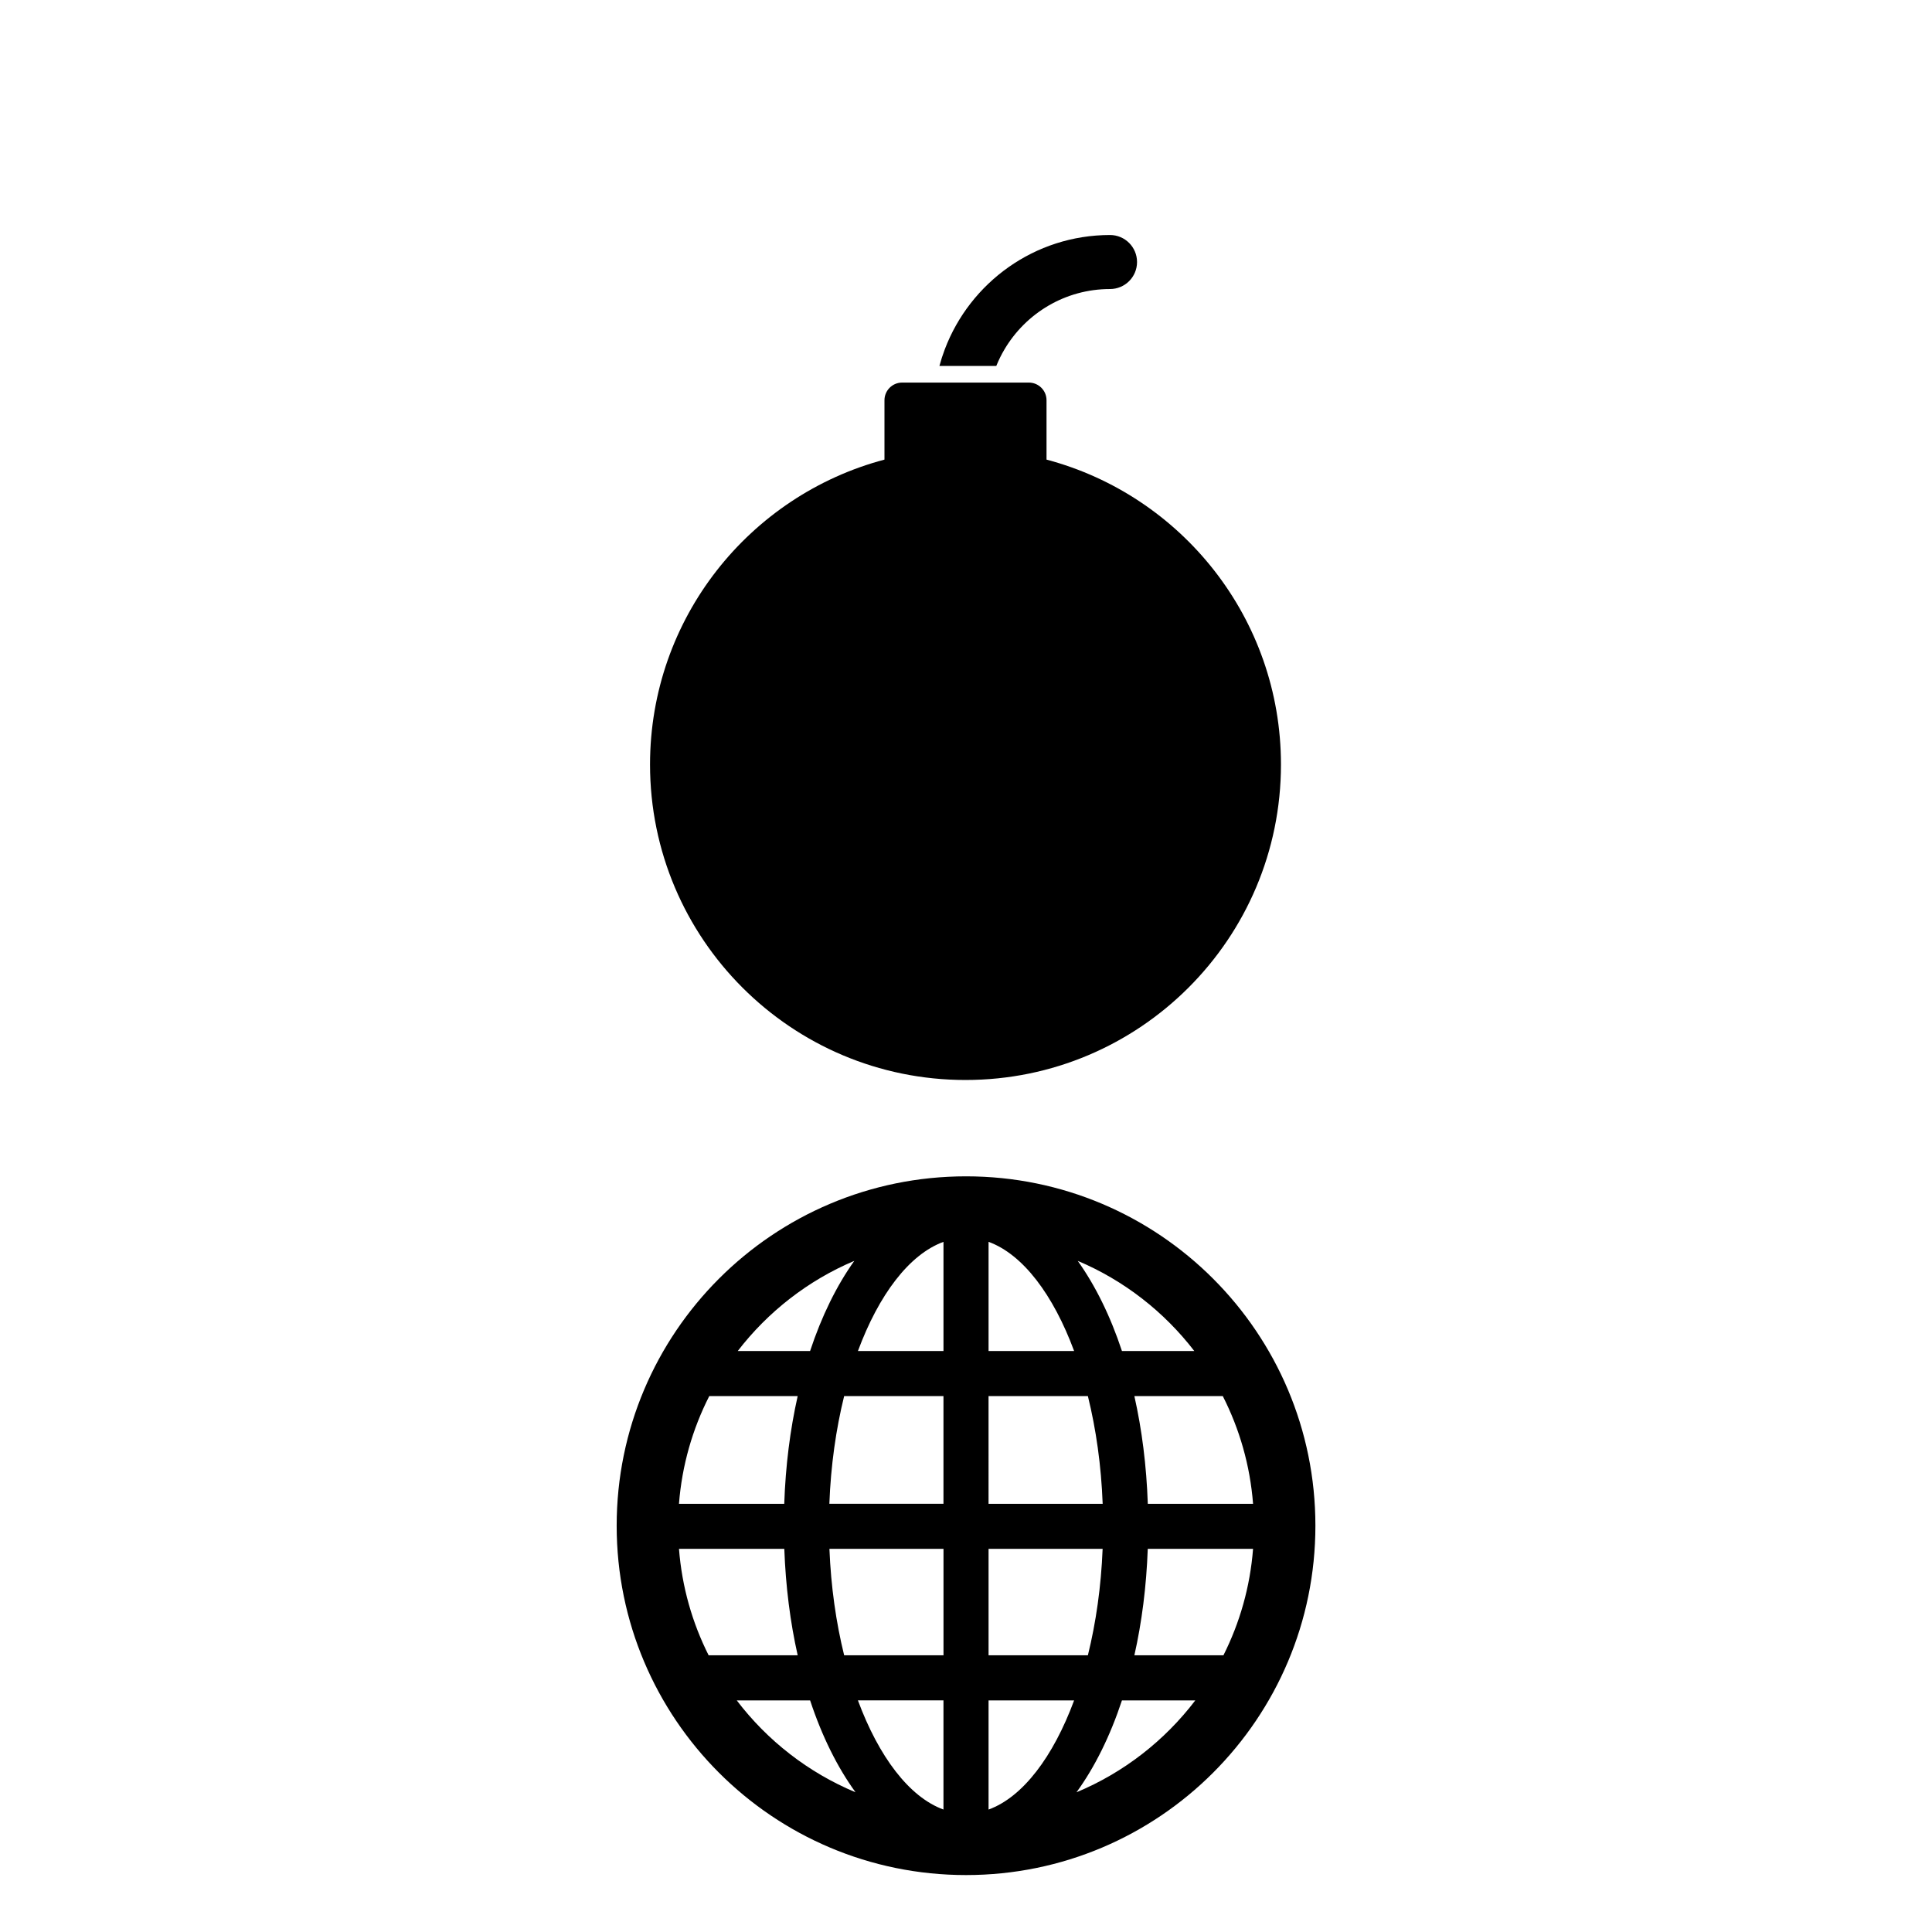
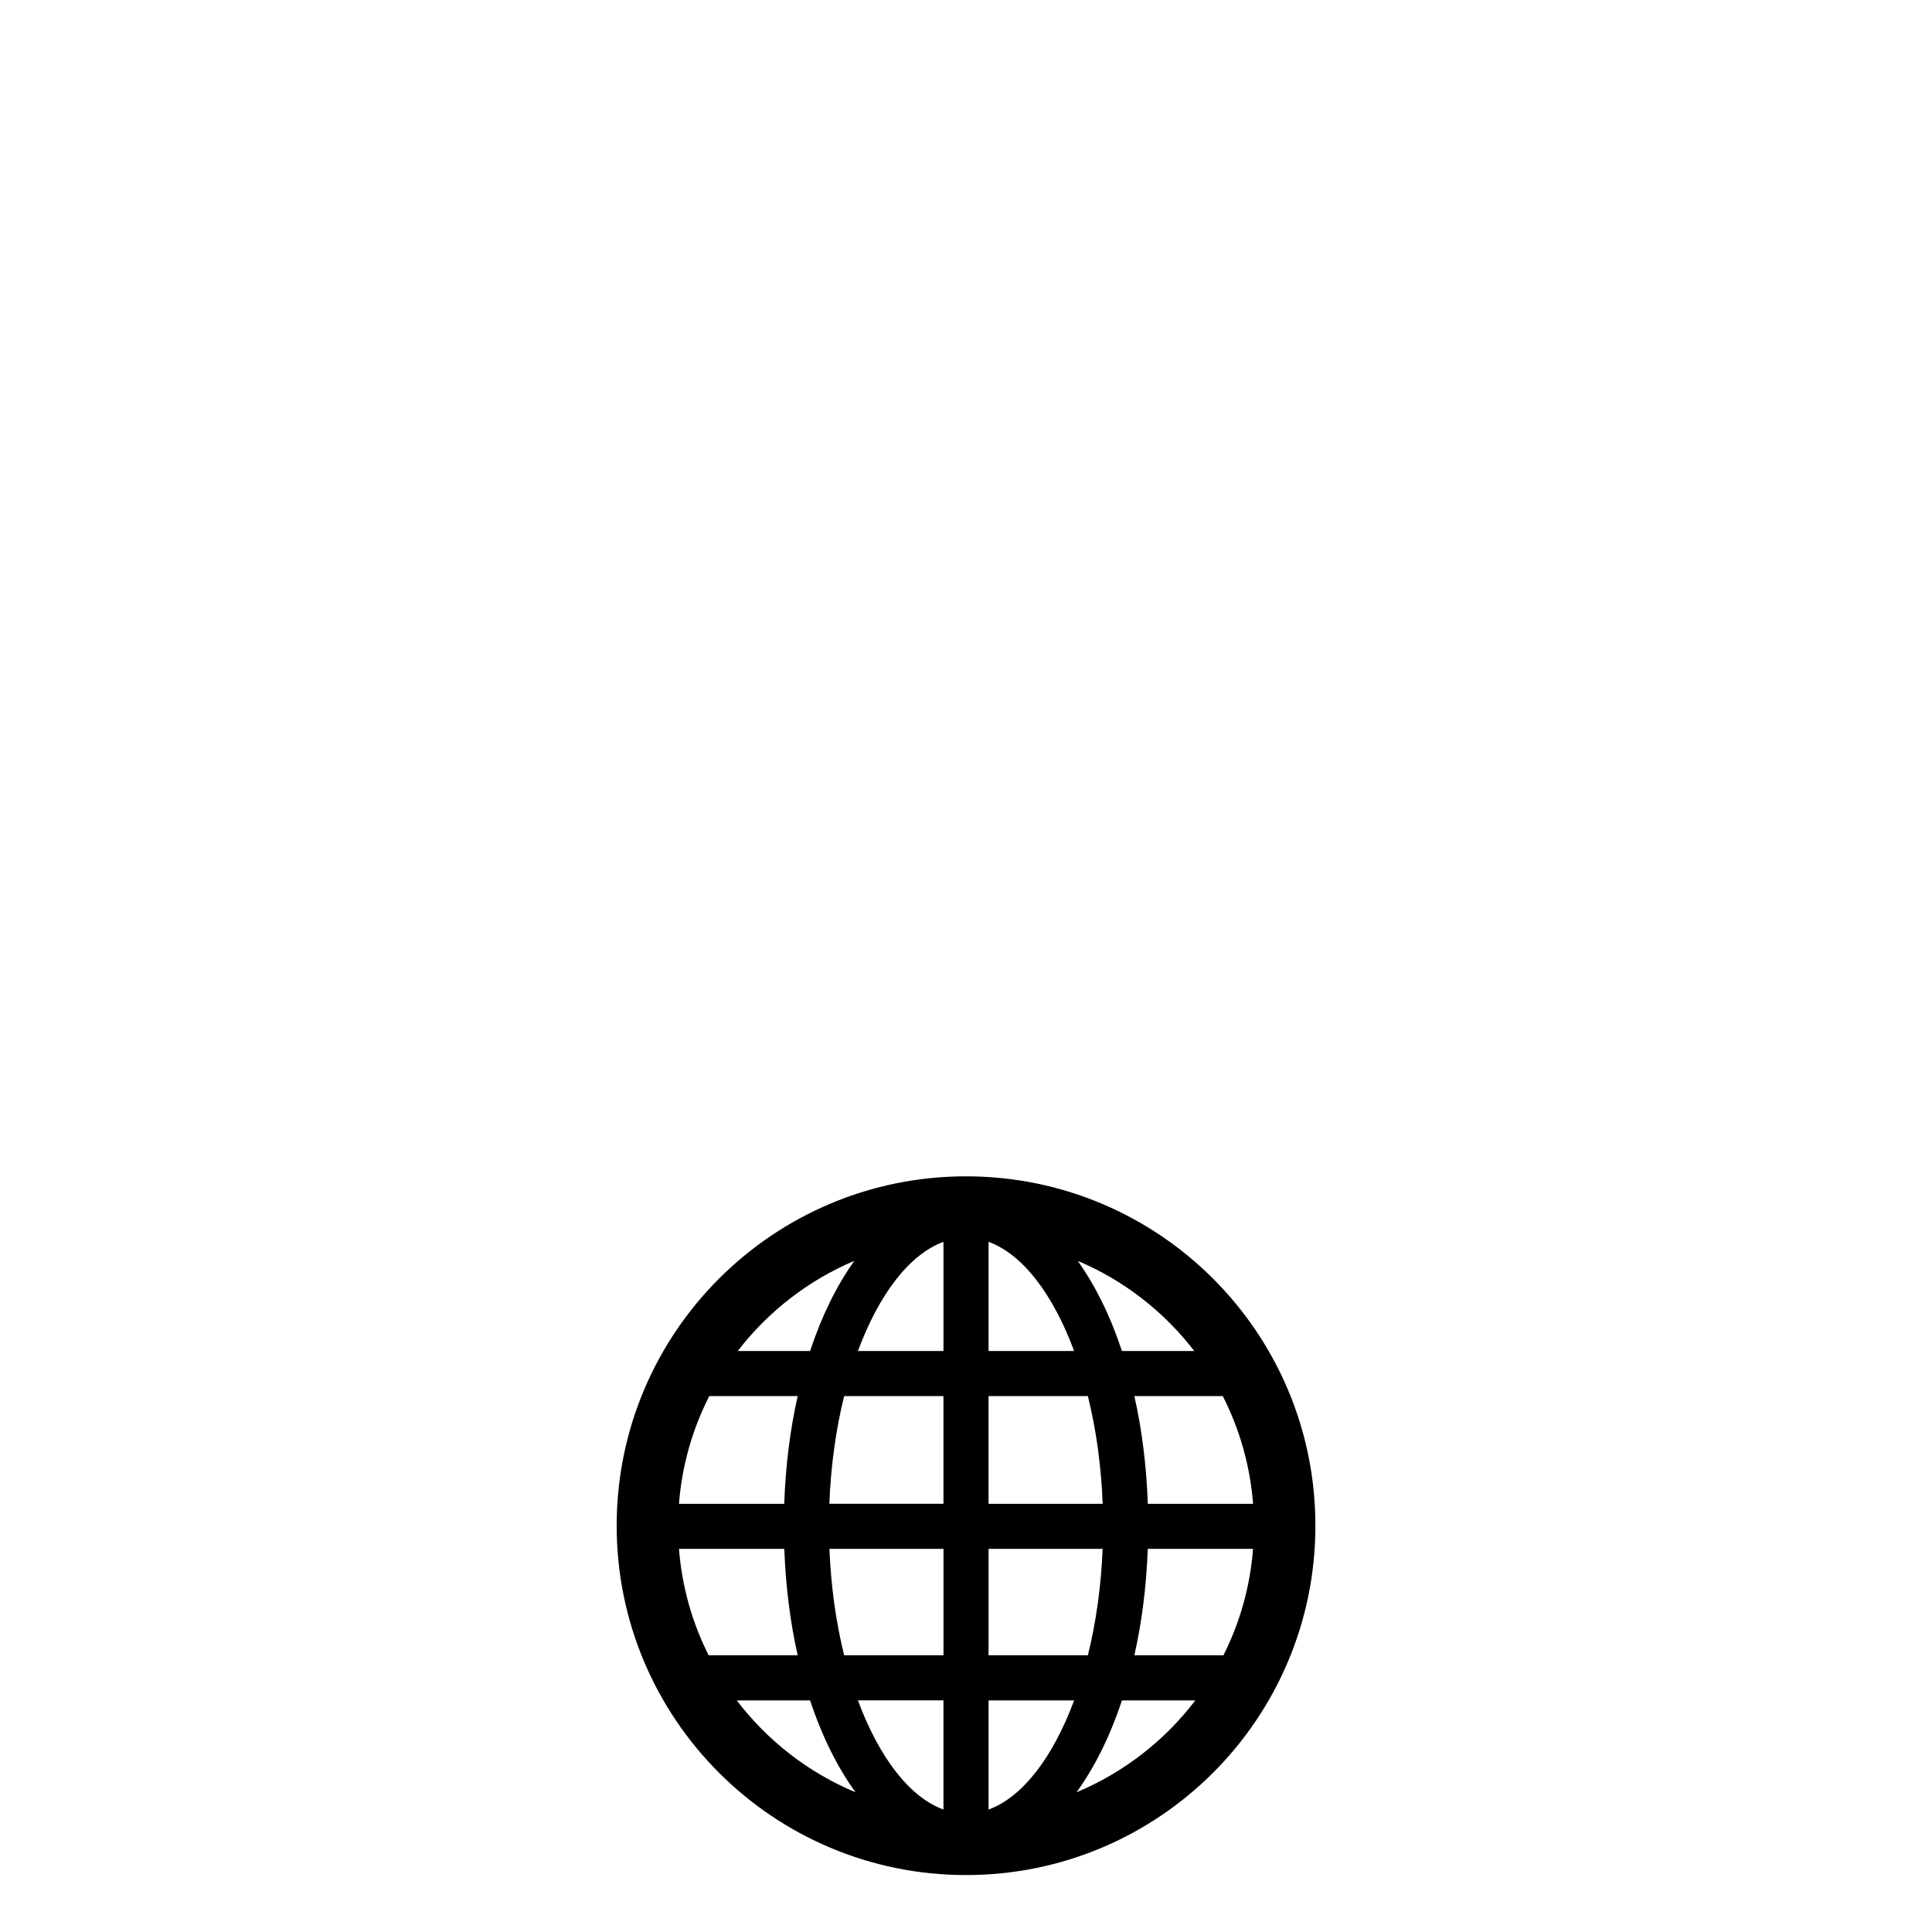
<svg xmlns="http://www.w3.org/2000/svg" fill="#000000" width="800px" height="800px" version="1.1" viewBox="144 144 512 512">
  <g>
    <path d="m400.01 455.74c-51.137 0-92.586 41.453-92.586 92.586 0 51.137 41.449 92.586 92.586 92.586 51.137 0 92.586-41.453 92.586-92.586 0-51.137-41.453-92.586-92.586-92.586zm-29.609 22.402c-4.676 6.543-8.652 14.625-11.719 23.891h-19.172c8.012-10.41 18.637-18.711 30.891-23.891zm-38.438 35.836h23.43c-1.988 8.836-3.215 18.434-3.559 28.543h-27.898c0.793-10.207 3.602-19.852 8.027-28.543zm-0.168 68.695c-4.332-8.605-7.074-18.133-7.856-28.207h27.91c0.363 9.988 1.578 19.473 3.547 28.207zm7.453 11.949h19.441c3.133 9.48 7.219 17.727 12.035 24.348-12.527-5.223-23.367-13.691-31.477-24.348zm54.781 28.926c-9.086-3.309-17.141-14.008-22.672-28.93h22.672zm0-40.875h-26.316c-2.137-8.641-3.508-18.188-3.906-28.207h30.23v28.207zm0-40.156h-30.238c0.379-10.148 1.758-19.801 3.918-28.539h26.32zm0-40.484h-22.668c5.531-14.922 13.586-25.613 22.672-28.93v28.93zm74.023 11.945c4.426 8.691 7.231 18.336 8.023 28.543h-27.895c-0.344-10.105-1.57-19.707-3.559-28.543zm-7.551-11.945h-19.172c-3.062-9.258-7.047-17.344-11.719-23.891 12.262 5.18 22.887 13.48 30.891 23.891zm-54.52-28.934c9.09 3.312 17.145 14.008 22.672 28.93l-22.672 0.004zm-0.004 40.879h26.324c2.16 8.742 3.539 18.395 3.918 28.543h-30.242zm30.23 40.488c-0.398 10.02-1.77 19.566-3.906 28.207h-26.32v-28.207zm-30.227 69.086v-28.93h22.672c-5.527 14.922-13.586 25.621-22.672 28.93zm23.309-4.582c4.812-6.621 8.906-14.871 12.039-24.348h19.438c-8.109 10.652-18.949 19.125-31.477 24.348zm38.934-36.297h-23.602c1.969-8.738 3.188-18.223 3.547-28.207h27.906c-0.781 10.078-3.523 19.602-7.852 28.207z" />
-     <path d="m421.34 265.8v-15.73c0-2.59-2.098-4.684-4.684-4.684h-33.578c-2.59 0-4.684 2.098-4.684 4.684v15.73c-35.766 9.48-62.129 42.059-62.129 80.805 0 46.176 37.43 83.602 83.602 83.602s83.602-37.426 83.602-83.602c0-38.746-26.363-71.324-62.129-80.805z" />
-     <path d="m410.21 236.57c5.66-9.551 16.07-15.973 27.957-15.973 3.957 0 7.16-3.203 7.16-7.156s-3.207-7.16-7.16-7.16c-19.992 0-37.09 12.609-43.785 30.289-0.547 1.438-1.02 2.906-1.422 4.406h15.07c0.621-1.531 1.344-3.004 2.18-4.406z" />
  </g>
</svg>